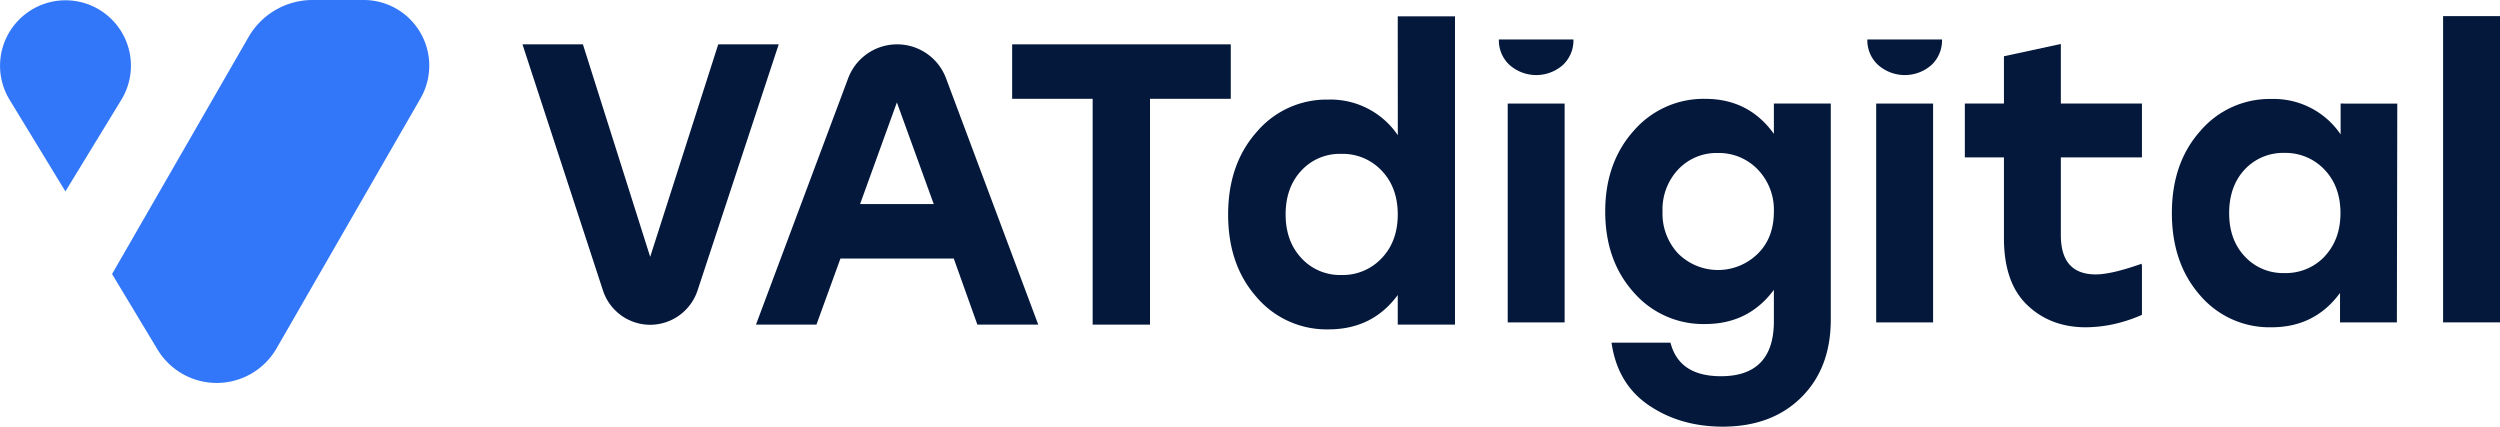
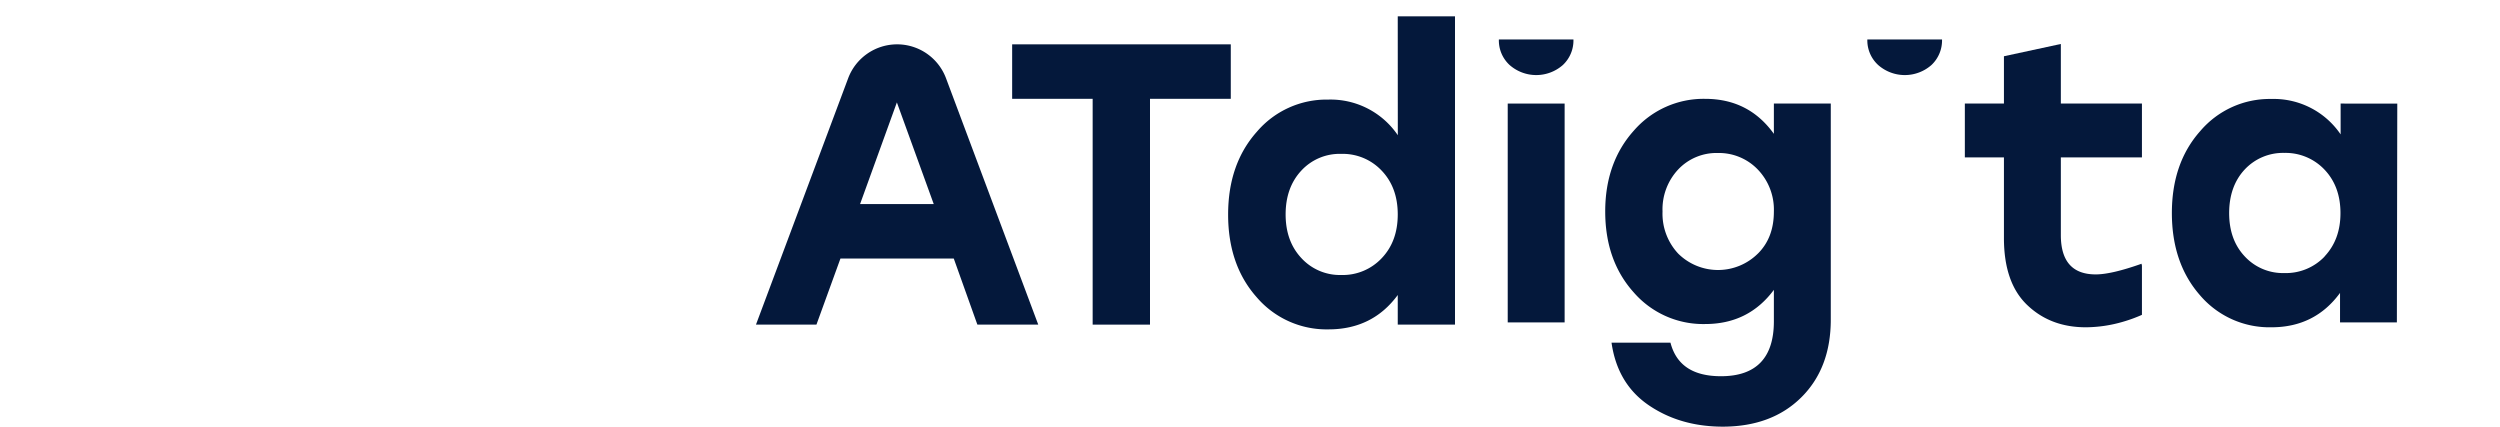
<svg xmlns="http://www.w3.org/2000/svg" viewBox="0 0 800 136.56">
  <defs>
    <style>.cls-1{fill:#04183b;}.cls-2{fill:#3277f9;}</style>
  </defs>
  <g id="Layer_2" data-name="Layer 2">
    <g id="Layer_1-2" data-name="Layer 1">
-       <path class="cls-1" d="M229.84,14.19h19.35L223.2,93a16,16,0,0,1-15.13,10.93h0a15.93,15.93,0,0,1-15.13-11L167.19,14.19h19.34l21.53,68Z" />
      <path class="cls-1" d="M312.76,103.88l-7.55-21.14H268.94l-7.68,21.14H241.91l29.5-78.83a16.73,16.73,0,0,1,15.66-10.86h0a16.71,16.71,0,0,1,15.66,10.86l29.51,78.83ZM275.22,65.31H298.8L287,32.77Z" />
      <path class="cls-1" d="M393.85,14.19V31.62H368v72.26H349.65V31.62H323.89V14.19Z" />
      <path class="cls-1" d="M447.28,5.22H465.6v98.66H447.28V94.4q-8.07,11-22.17,11a29.44,29.44,0,0,1-23-10.32Q393,84.8,393,68.65t9.17-26.46A29.3,29.3,0,0,1,425,31.87a26,26,0,0,1,22.3,11.4ZM429.21,88a17.1,17.1,0,0,0,12.94-5.38q5.13-5.39,5.13-14t-5.13-14a17.1,17.1,0,0,0-12.94-5.38,16.69,16.69,0,0,0-12.81,5.38q-5,5.39-5,14t5.07,14A16.73,16.73,0,0,0,429.21,88Z" />
      <rect class="cls-1" x="482.47" y="33.14" width="18.21" height="70.03" />
      <path class="cls-1" d="M567.64,33.14v9.69c-5.37-7.48-12.68-11.2-22-11.2a29.53,29.53,0,0,0-22.8,10.16c-6.1,6.79-9.17,15.44-9.17,25.87s3,19.07,9.09,25.87a29.43,29.43,0,0,0,22.88,10.16c9.26,0,16.57-3.63,22-10.94v10.07c0,11.68-5.67,17.57-16.92,17.57-9,0-14.31-3.59-16.17-10.73H515.69q1.88,13.17,11.89,20t23.62,6.87c10.55,0,18.94-3.15,25.22-9.38s9.43-14.54,9.43-24.87V33.14Zm-5.11,48a18.11,18.11,0,0,1-25.52,0,18.68,18.68,0,0,1-5-13.45,18.66,18.66,0,0,1,5-13.45,16.83,16.83,0,0,1,12.68-5.28,17.24,17.24,0,0,1,12.8,5.28,18.55,18.55,0,0,1,5.15,13.45C567.64,73.2,566,77.69,562.53,81.15Z" />
-       <rect class="cls-1" x="600.38" y="33.14" width="18.21" height="70.03" />
-       <path class="cls-1" d="M685.42,50.36V33.14H659.47V14.07L641.26,18V33.14H628.75V50.36h12.51V76.18c0,9.52,2.46,16.65,7.43,21.41s11.21,7.14,18.78,7.14A42.93,42.93,0,0,0,679.23,103a47,47,0,0,0,6.19-2.25V85l-.13-.6c-6.45,2.29-11.33,3.41-14.66,3.41q-11.16,0-11.16-12.58V50.36Z" />
+       <path class="cls-1" d="M685.42,50.36V33.14H659.47V14.07L641.26,18V33.14H628.75V50.36h12.51V76.18c0,9.52,2.46,16.65,7.43,21.41s11.21,7.14,18.78,7.14A42.93,42.93,0,0,0,679.23,103a47,47,0,0,0,6.19-2.25V85l-.13-.6c-6.45,2.29-11.33,3.41-14.66,3.41q-11.16,0-11.16-12.58V50.36" />
      <path class="cls-1" d="M749,33.14V43a25.89,25.89,0,0,0-22.15-11.33,29.16,29.16,0,0,0-22.75,10.25Q695,52.13,695,68.18c0,10.68,3,19.46,9,26.3a29.2,29.2,0,0,0,22.88,10.25q13.89,0,21.93-11v9.43H767l.13-70Zm-5.1,48.92A17.09,17.09,0,0,1,731,87.38a16.64,16.64,0,0,1-12.67-5.32c-3.38-3.59-5-8.22-5-13.88s1.64-10.34,4.93-13.89A16.77,16.77,0,0,1,731,48.93a17.16,17.16,0,0,1,12.85,5.36c3.37,3.55,5.1,8.18,5.1,13.89S747.23,78.47,743.86,82.06Z" />
-       <path class="cls-1" d="M781.79,5.16v98H800v-98Z" />
      <path class="cls-1" d="M479.64,12.63a10.66,10.66,0,0,0,3.42,8.16,12.89,12.89,0,0,0,17.07,0,10.76,10.76,0,0,0,3.37-8.16Z" />
      <path class="cls-1" d="M597.55,12.63A10.66,10.66,0,0,0,601,20.79a12.9,12.9,0,0,0,17.08,0,10.8,10.8,0,0,0,3.37-8.16Z" />
-       <path class="cls-2" d="M134.57,31.47l-46.07,80a22.11,22.11,0,0,1-38.09.38L35.86,87.69,79.52,11.87A23.66,23.66,0,0,1,100,0h16.34A21,21,0,0,1,134.57,31.47Z" />
-       <path class="cls-2" d="M20.93,61.25,3.06,31.91A20.91,20.91,0,0,1,6,6.4H6a20.92,20.92,0,0,1,29.94,0h0a20.91,20.91,0,0,1,2.9,25.51Z" />
    </g>
  </g>
</svg>